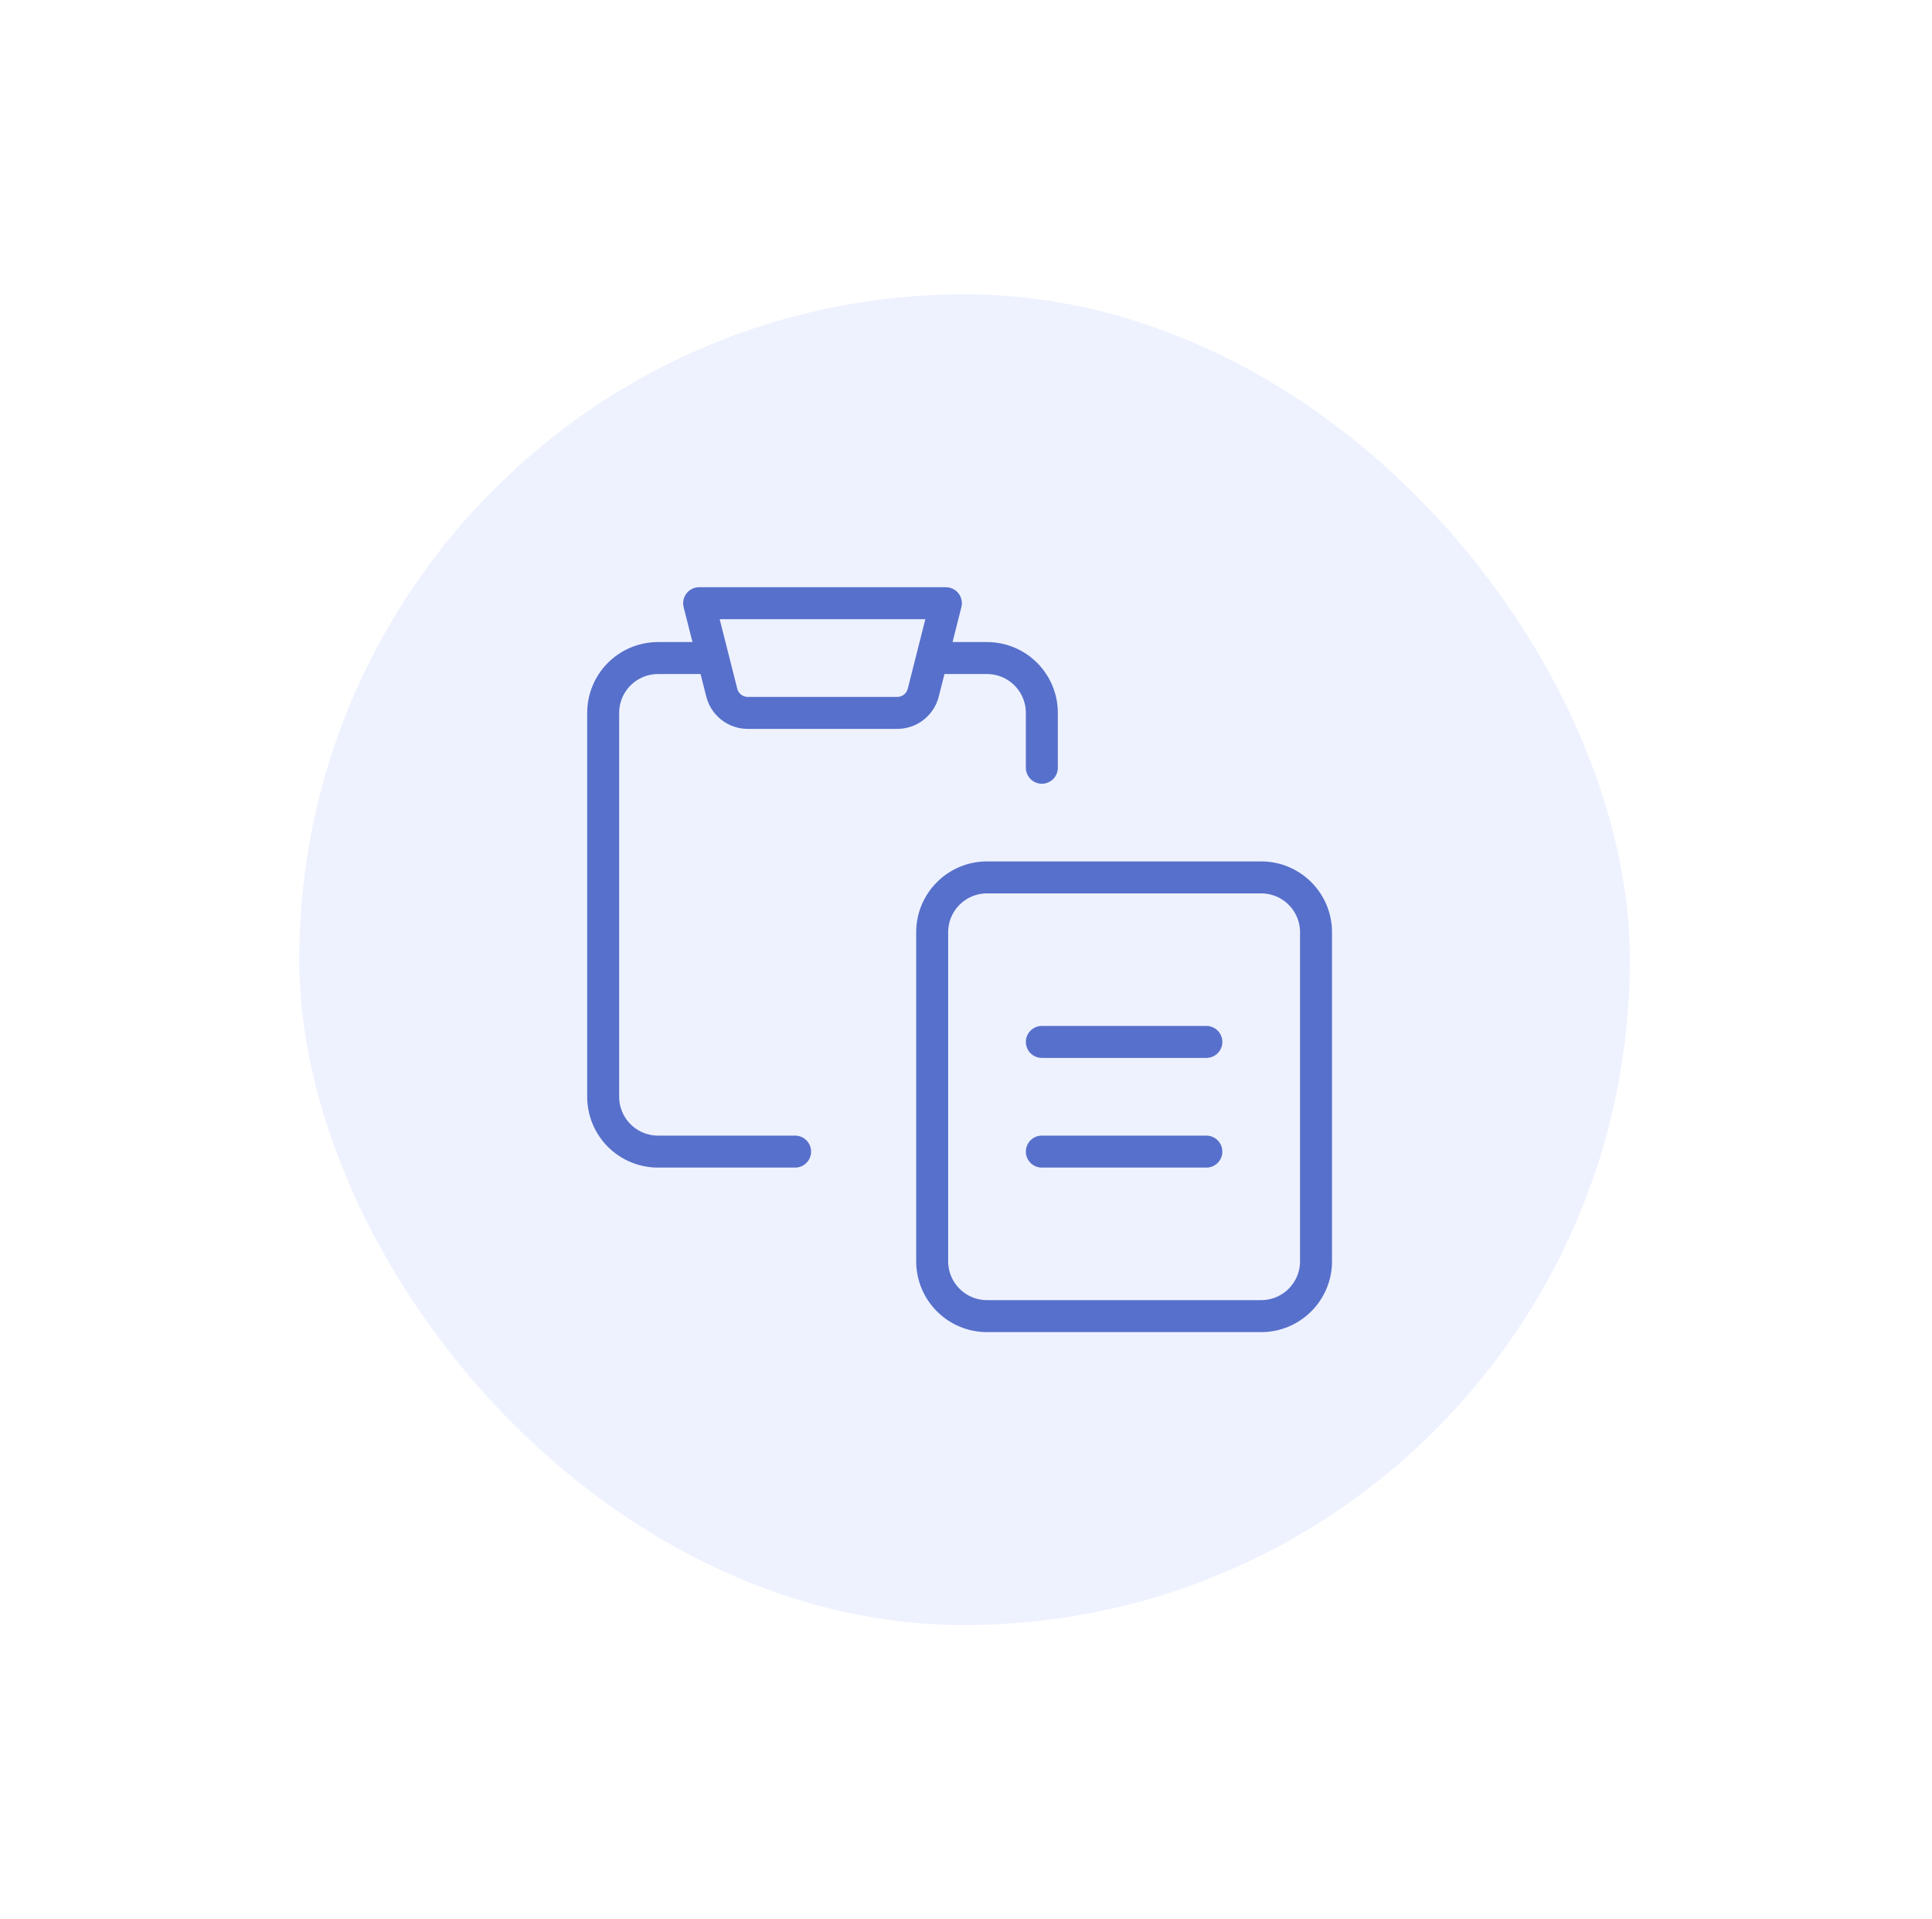
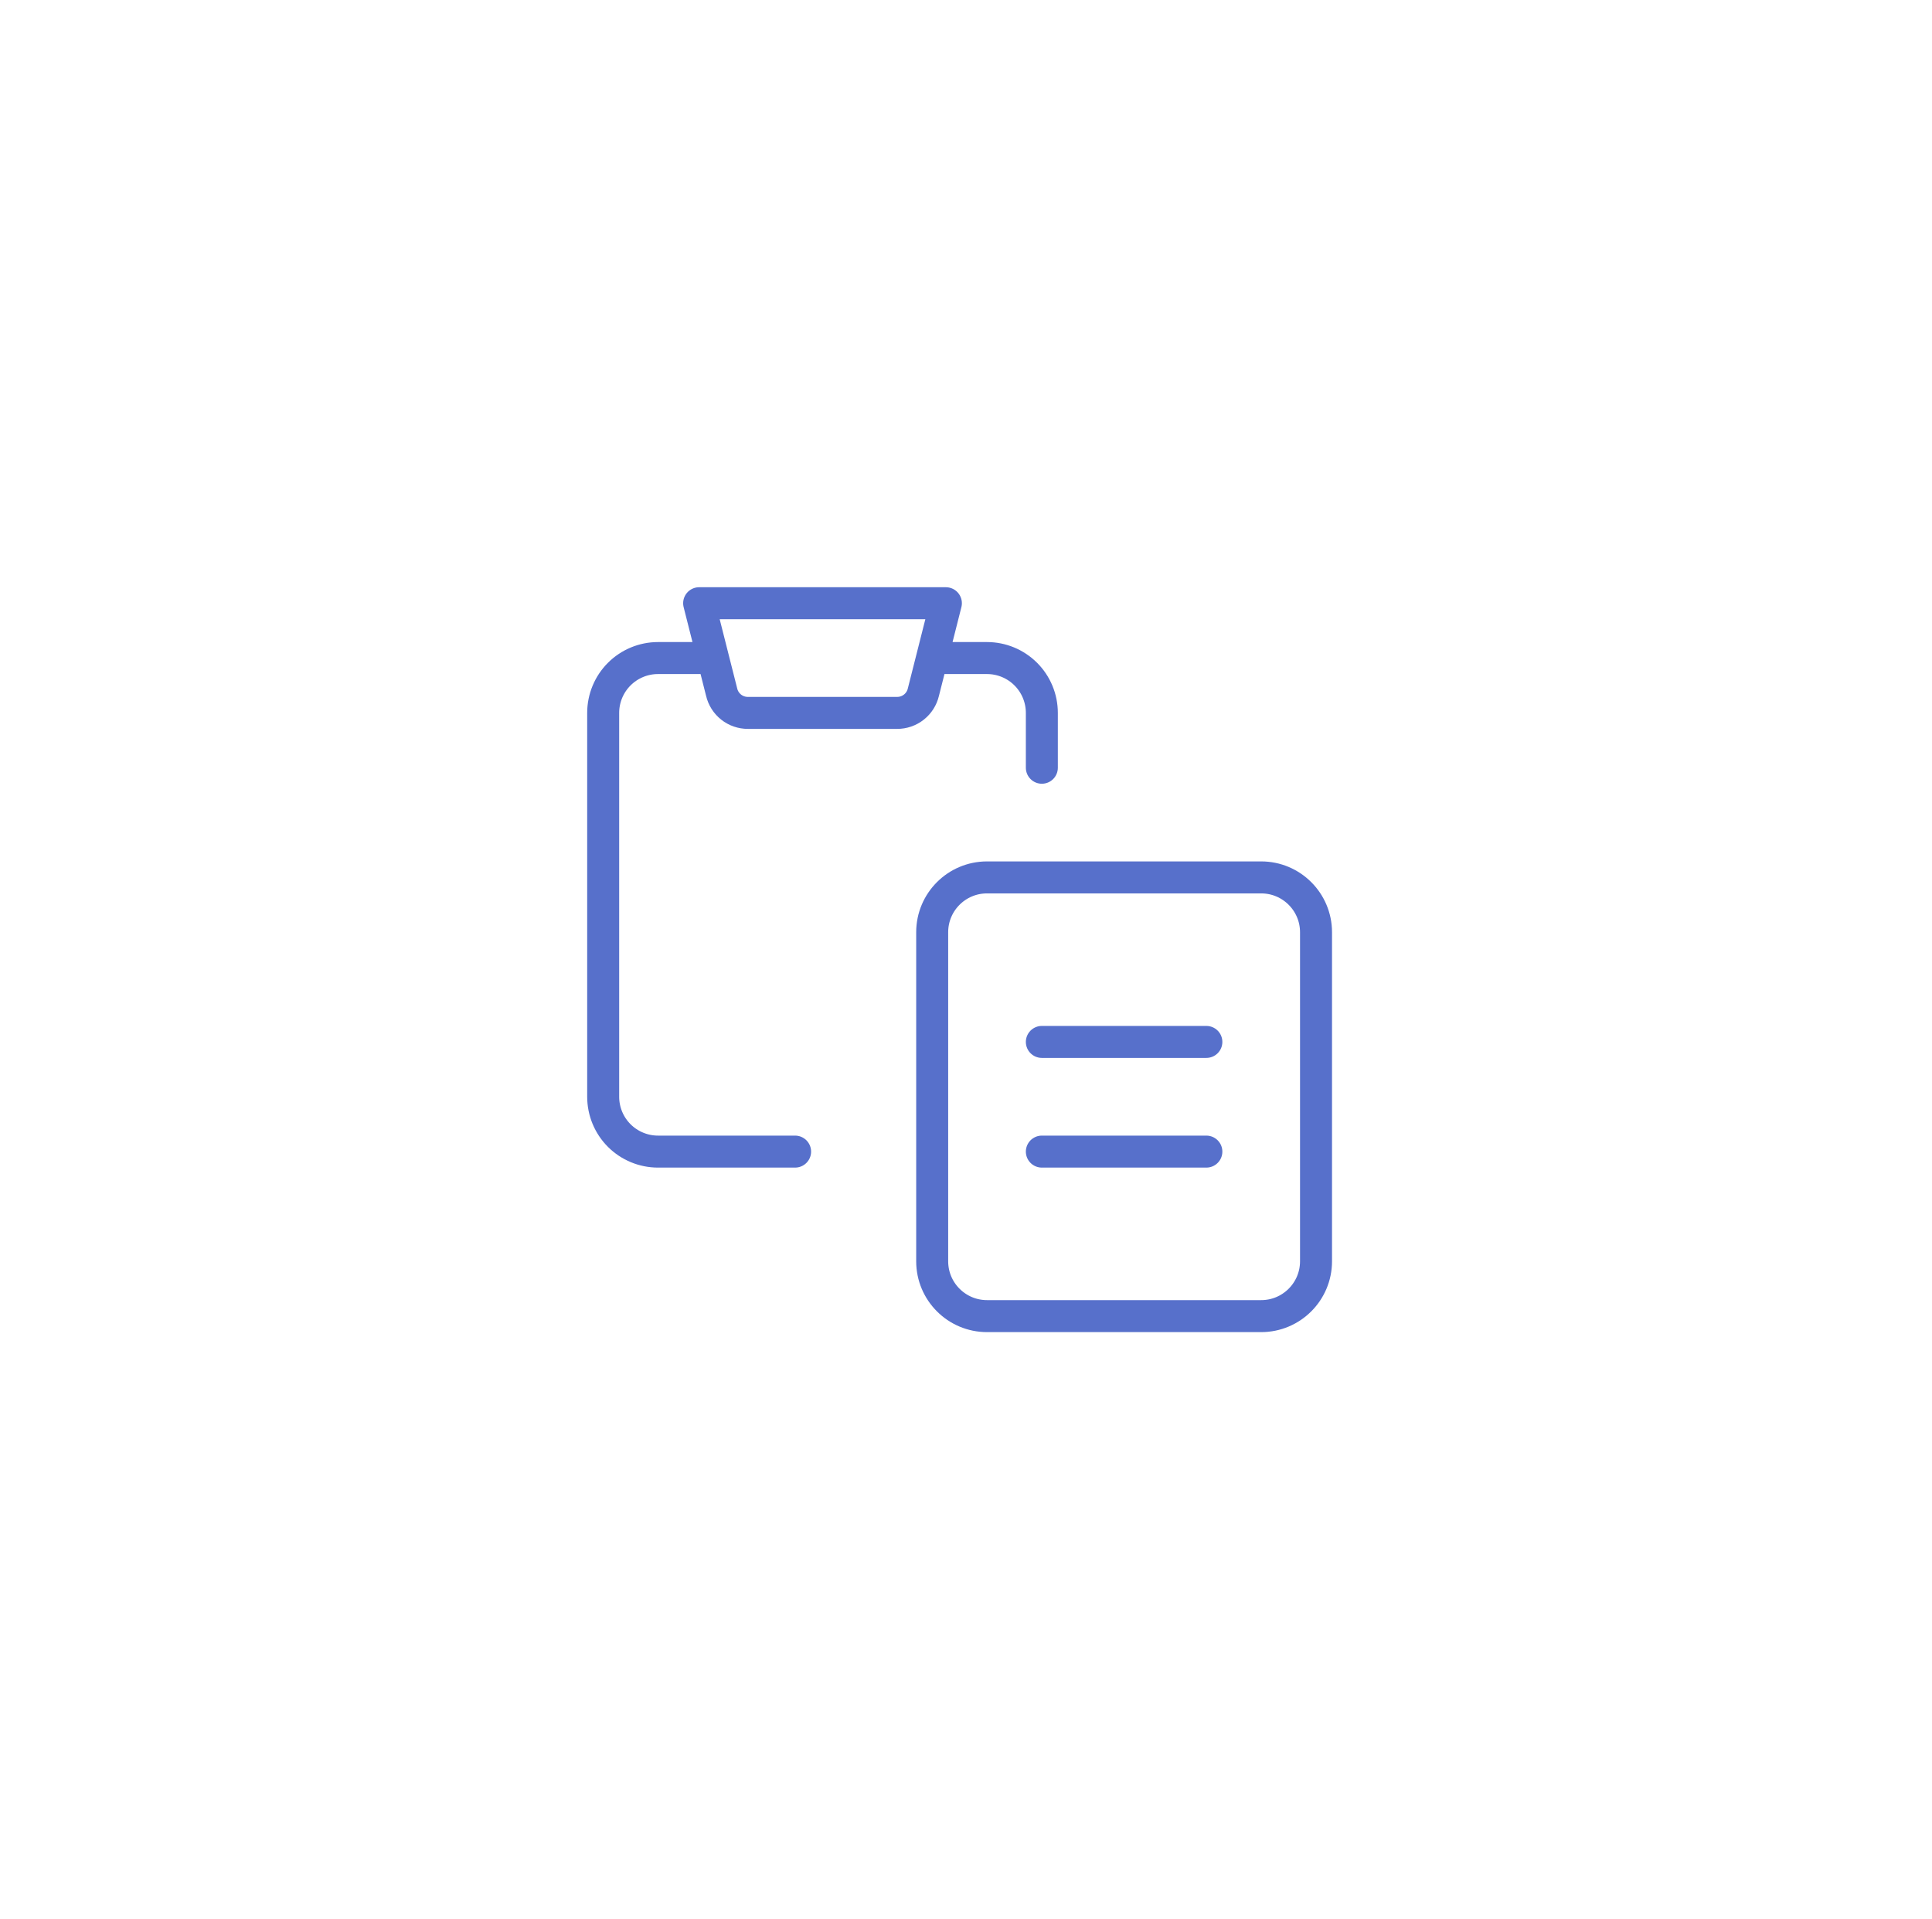
<svg xmlns="http://www.w3.org/2000/svg" width="151" height="150" viewBox="0 0 151 150" fill="none">
  <g filter="url(#filter0_d_116_33249)">
-     <rect x="14.388" y="12" width="104" height="104" rx="52" fill="#EEF2FF" />
    <g clip-path="url(#clip0_116_33249)">
      <path d="M72.428 49V44.714C72.428 43.578 71.977 42.487 71.173 41.684C70.37 40.88 69.279 40.428 68.143 40.428H63.857M53.143 79H42.428C41.292 79 40.202 78.548 39.398 77.745C38.594 76.941 38.143 75.851 38.143 74.714V44.714C38.143 43.578 38.594 42.487 39.398 41.684C40.202 40.88 41.292 40.428 42.428 40.428H46.714M72.428 70.428H85.286M72.428 79H85.286M89.571 57.571H68.143C65.776 57.571 63.857 59.49 63.857 61.857V87.571C63.857 89.938 65.776 91.857 68.143 91.857H89.571C91.938 91.857 93.857 89.938 93.857 87.571V61.857C93.857 59.49 91.938 57.571 89.571 57.571ZM64.928 36.143H45.643L47.4 43.086C47.507 43.55 47.769 43.965 48.143 44.261C48.517 44.557 48.98 44.717 49.457 44.714H61.114C61.591 44.717 62.055 44.557 62.428 44.261C62.802 43.965 63.064 43.55 63.171 43.086L64.928 36.143Z" stroke="#5770CB" stroke-width="2.5" stroke-linecap="round" stroke-linejoin="round" />
    </g>
  </g>
  <defs>
    <filter id="filter0_d_116_33249" x="0.388" y="0" width="150" height="150" filterUnits="userSpaceOnUse" color-interpolation-filters="sRGB">
      <feFlood flood-opacity="0" result="BackgroundImageFix" />
      <feColorMatrix in="SourceAlpha" type="matrix" values="0 0 0 0 0 0 0 0 0 0 0 0 0 0 0 0 0 0 127 0" result="hardAlpha" />
      <feOffset dx="9" dy="11" />
      <feGaussianBlur stdDeviation="11.5" />
      <feComposite in2="hardAlpha" operator="out" />
      <feColorMatrix type="matrix" values="0 0 0 0 0.022 0 0 0 0 0.239 0 0 0 0 0.308 0 0 0 0.12 0" />
      <feBlend mode="normal" in2="BackgroundImageFix" result="effect1_dropShadow_116_33249" />
      <feBlend mode="normal" in="SourceGraphic" in2="effect1_dropShadow_116_33249" result="shape" />
    </filter>
    <clipPath id="clip0_116_33249">
      <rect width="60" height="60" fill="white" transform="translate(36 33.996)" />
    </clipPath>
  </defs>
</svg>